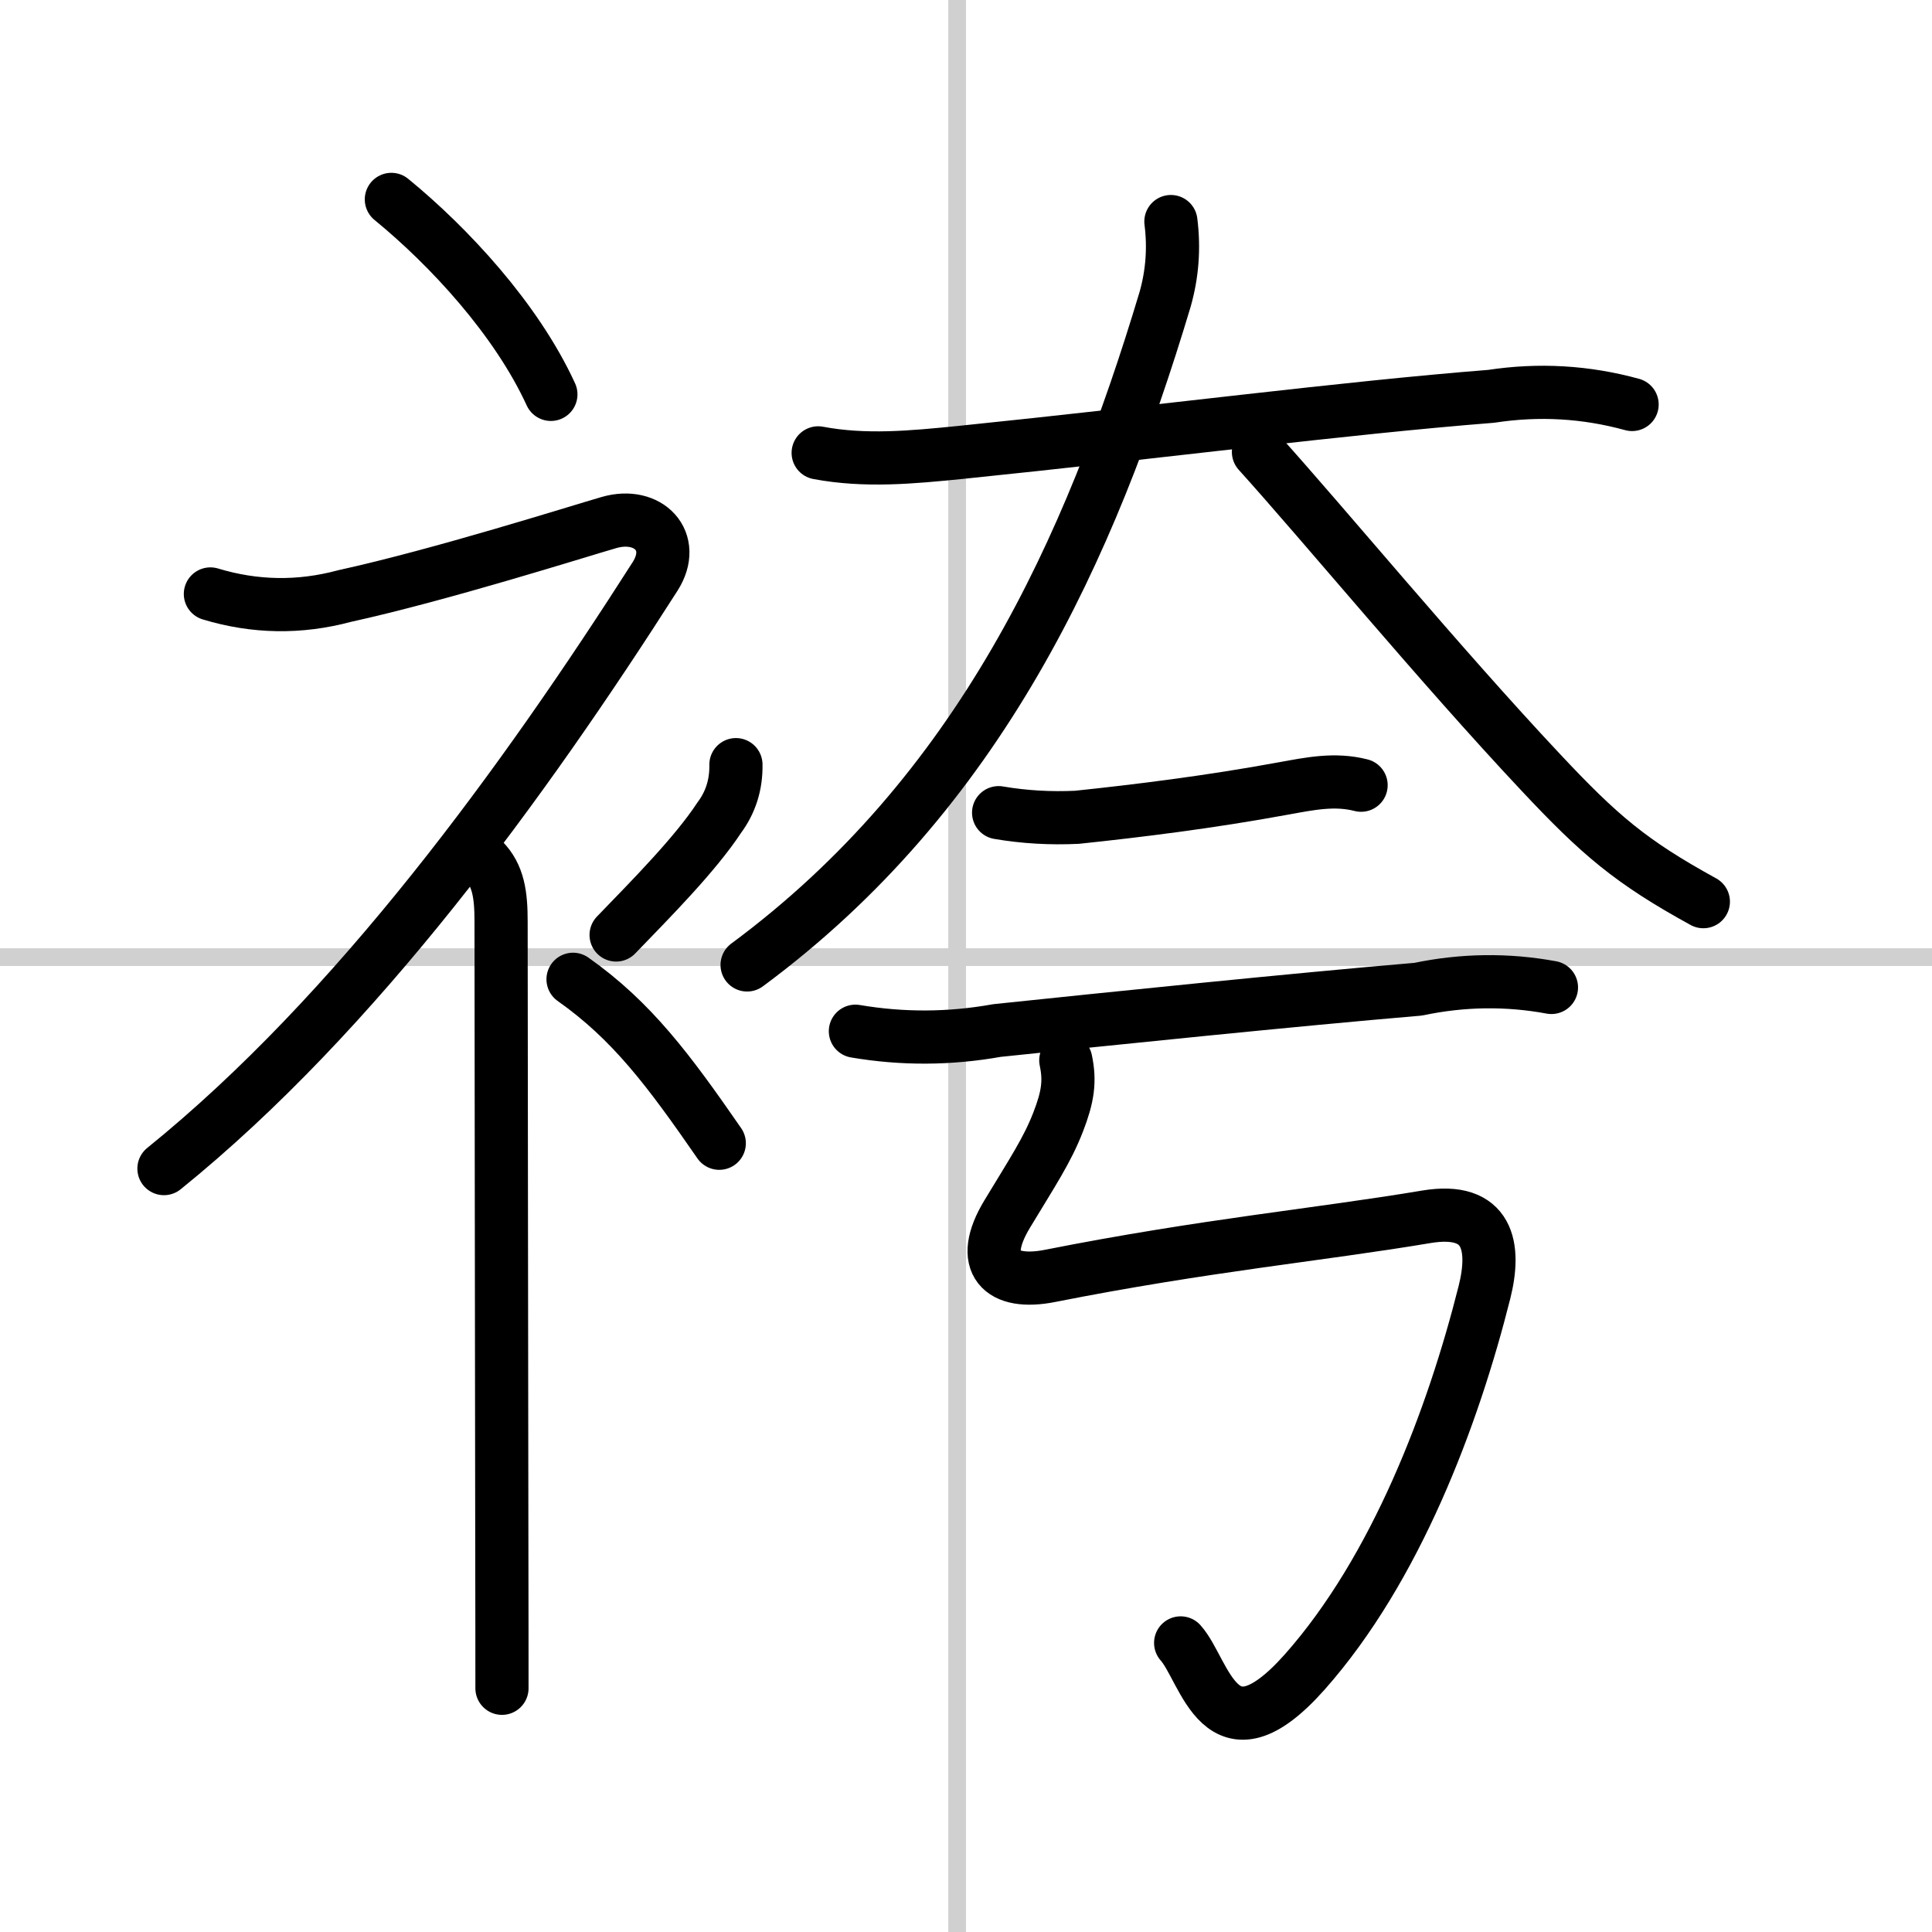
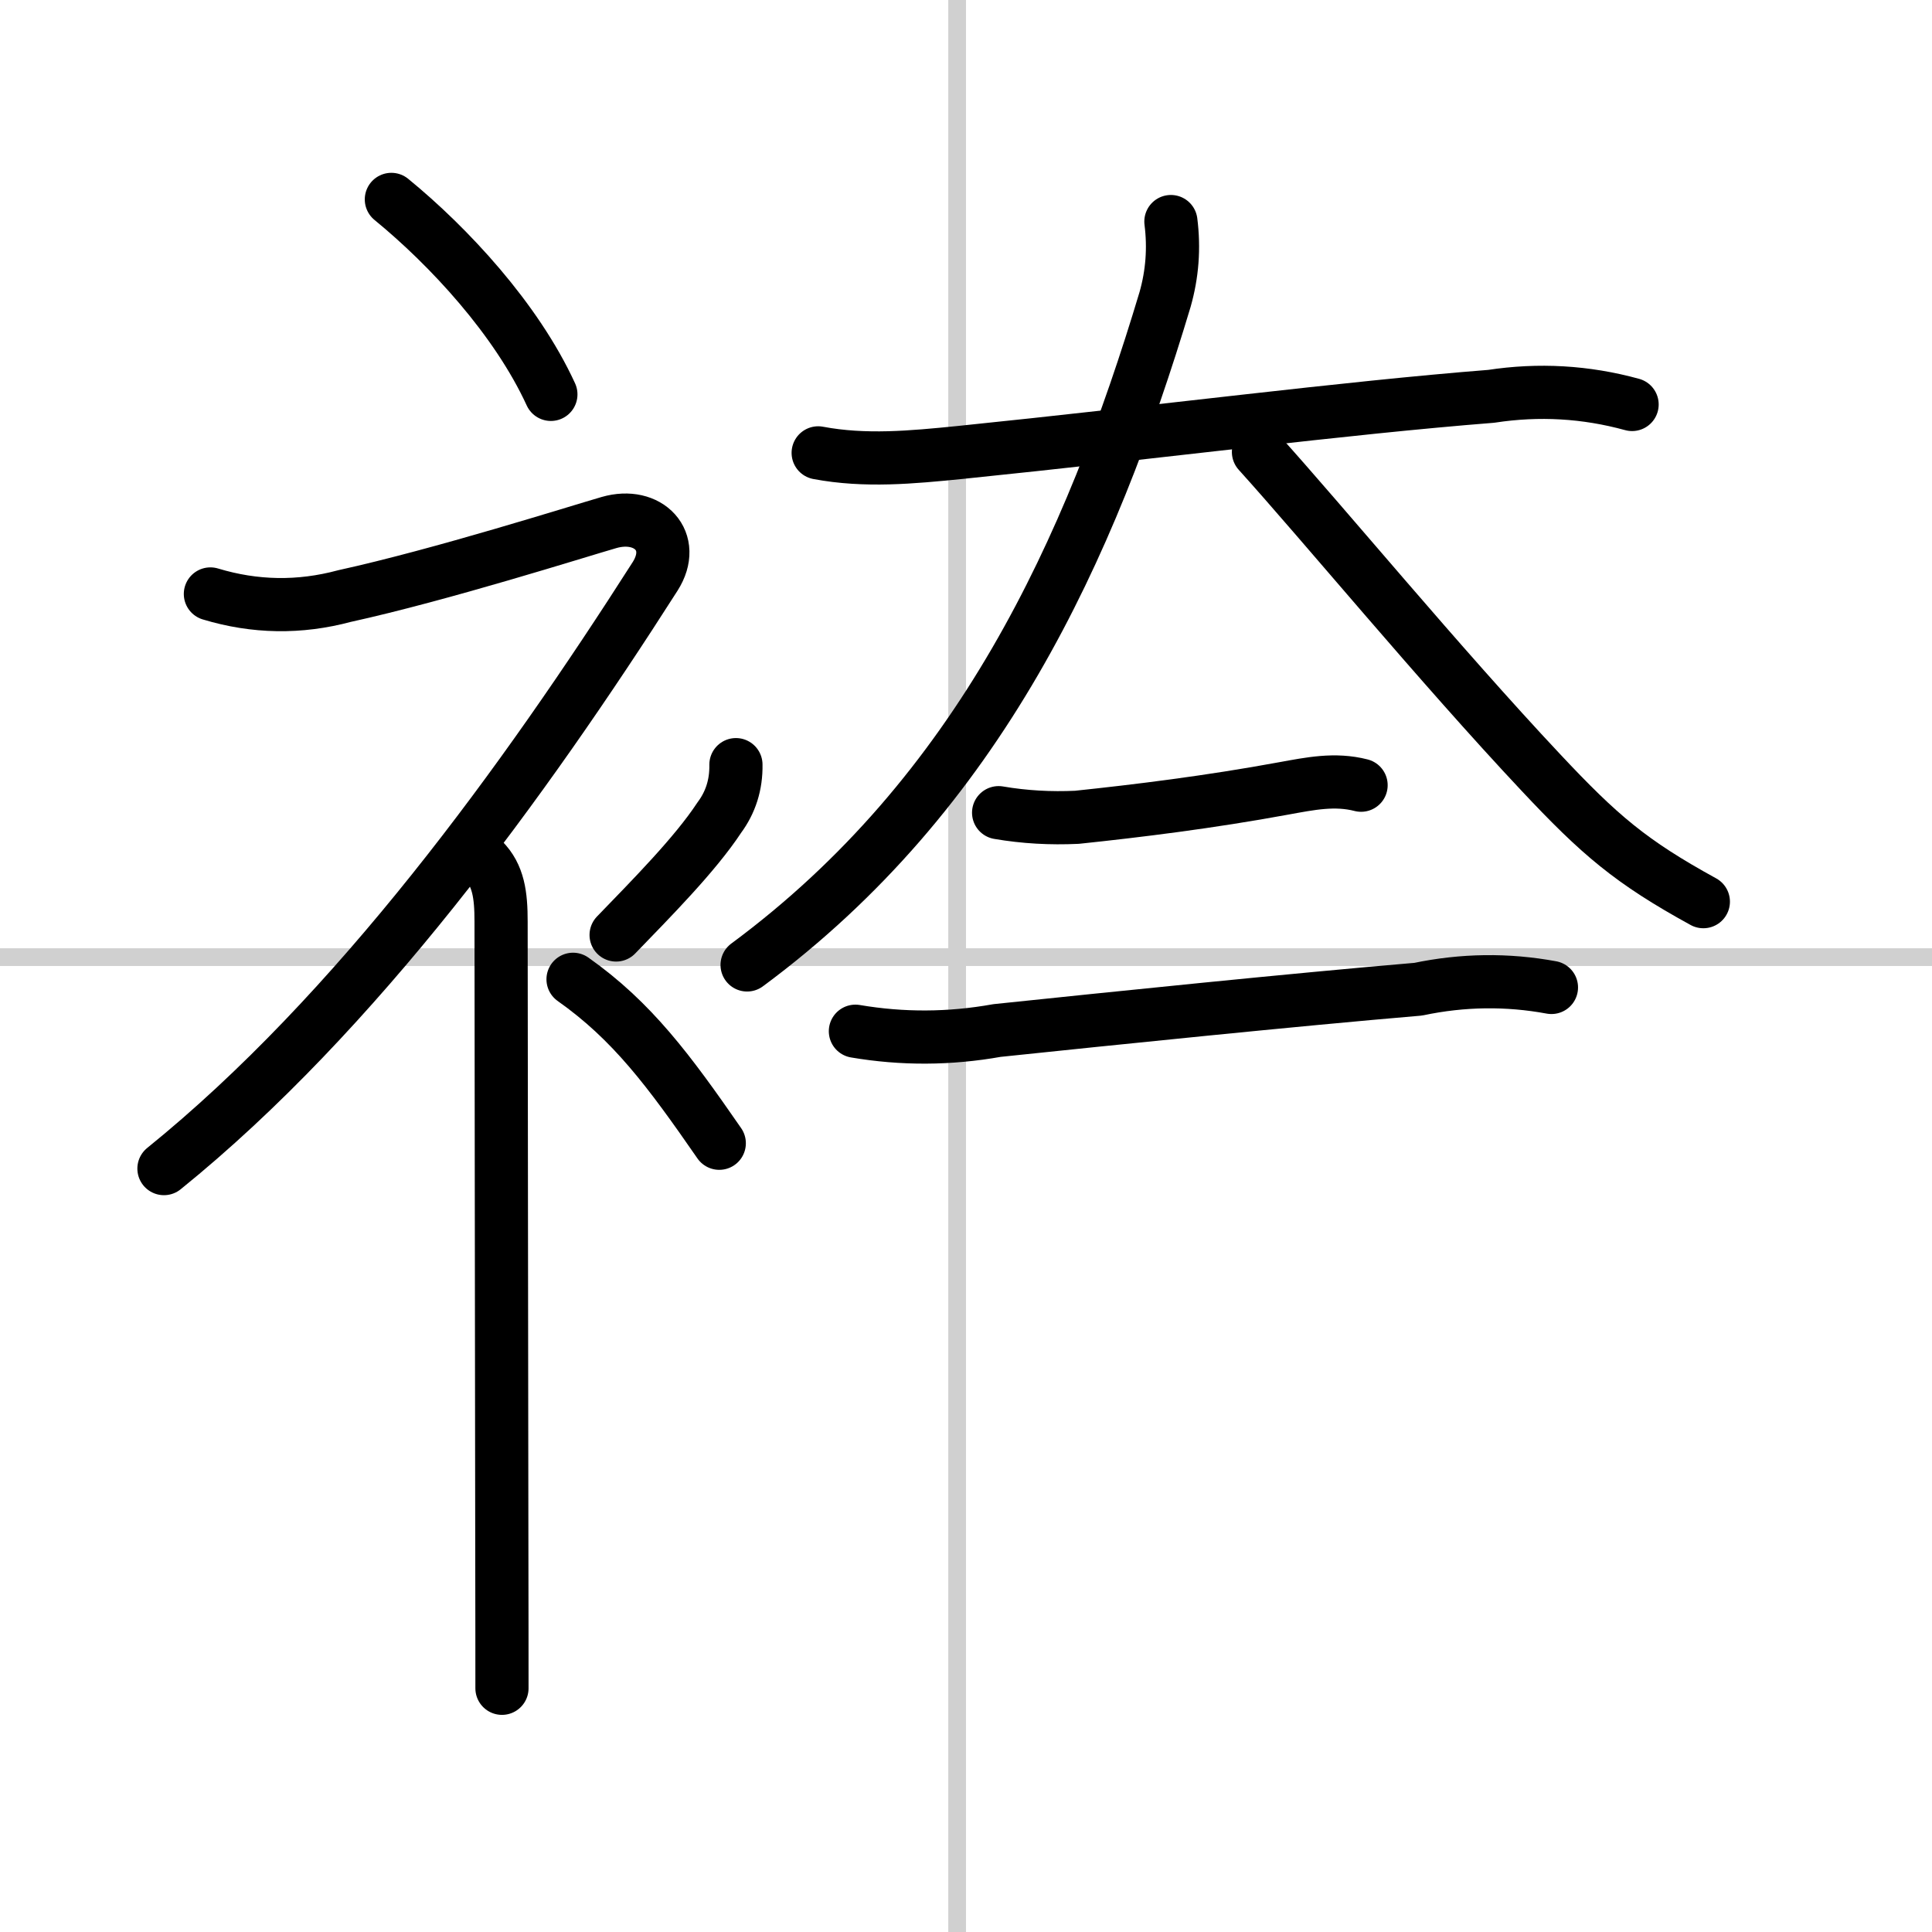
<svg xmlns="http://www.w3.org/2000/svg" width="400" height="400" viewBox="0 0 109 109">
  <rect x="0" y="0" width="109" height="109" fill="#808080" stroke="none" />
  <g fill="none" stroke="#000" stroke-linecap="round" stroke-linejoin="round" stroke-width="3">
    <rect width="100%" height="100%" fill="#fff" stroke="#fff" />
    <line x1="54" x2="54" y2="109" stroke="#d0d0d0" stroke-width="1" />
    <line x2="109" y1="54" y2="54" stroke="#d0d0d0" stroke-width="1" />
    <path d="m22.08 11.25c3.24 2.65 7.05 6.75 9 11" />
    <path d="m11.87 33.51c2.51 0.76 5.03 0.8 7.56 0.12 5.47-1.2 13.16-3.64 14.93-4.15 2.22-0.64 3.86 1.06 2.6 3.04-7.38 11.56-16.85 24.63-27.71 33.41" />
    <path d="m27.25 48.5c0.88 0.88 1.02 2 1.02 3.5 0 6.22 0.03 23.19 0.04 34 0.01 4.75 0.01 8.32 0.01 9.25" />
    <path d="m41.52 43.14c0.02 1.13-0.3 2.13-0.94 2.99-1.36 2.07-3.83 4.56-5.82 6.62" />
    <path d="m32.33 55.25c3.33 2.35 5.4 5.13 8.25 9.25" />
    <path d="m46.16 25.55c2.65 0.5 5.28 0.25 7.98-0.02 11.35-1.16 21.62-2.51 29.99-3.17 2.68-0.41 5.33-0.26 7.95 0.46" />
    <path d="M66.06,12.5c0.19,1.5,0.08,2.96-0.33,4.4C61.5,31,55.25,44.75,42.15,54.44" />
    <path d="m71 25.5c3.72 4.12 10.21 11.99 15.93 18.08 3.32 3.54 5.07 5.04 9.17 7.29" />
    <path d="m56.34 45.85c1.46 0.25 2.94 0.33 4.42 0.26 3.43-0.36 7.49-0.86 11.67-1.63 1.49-0.27 2.88-0.56 4.36-0.18" />
    <path d="m48.26 58.18c2.65 0.45 5.31 0.44 7.99-0.04 6.5-0.68 16.79-1.74 23.76-2.33 2.52-0.53 5.03-0.56 7.52-0.1" />
-     <path d="m60.13 59.82c0.25 1.18 0.12 2.06-0.43 3.48-0.62 1.6-1.45 2.83-2.88 5.2-1.66 2.75-0.36 4.04 2.44 3.48 8.74-1.73 15.13-2.31 21.21-3.33 3.54-0.59 3.92 1.71 3.28 4.26-1.77 7.04-4.99 15.61-10.14 21.42-4.79 5.39-5.6-0.08-7-1.64" />
  </g>
</svg>